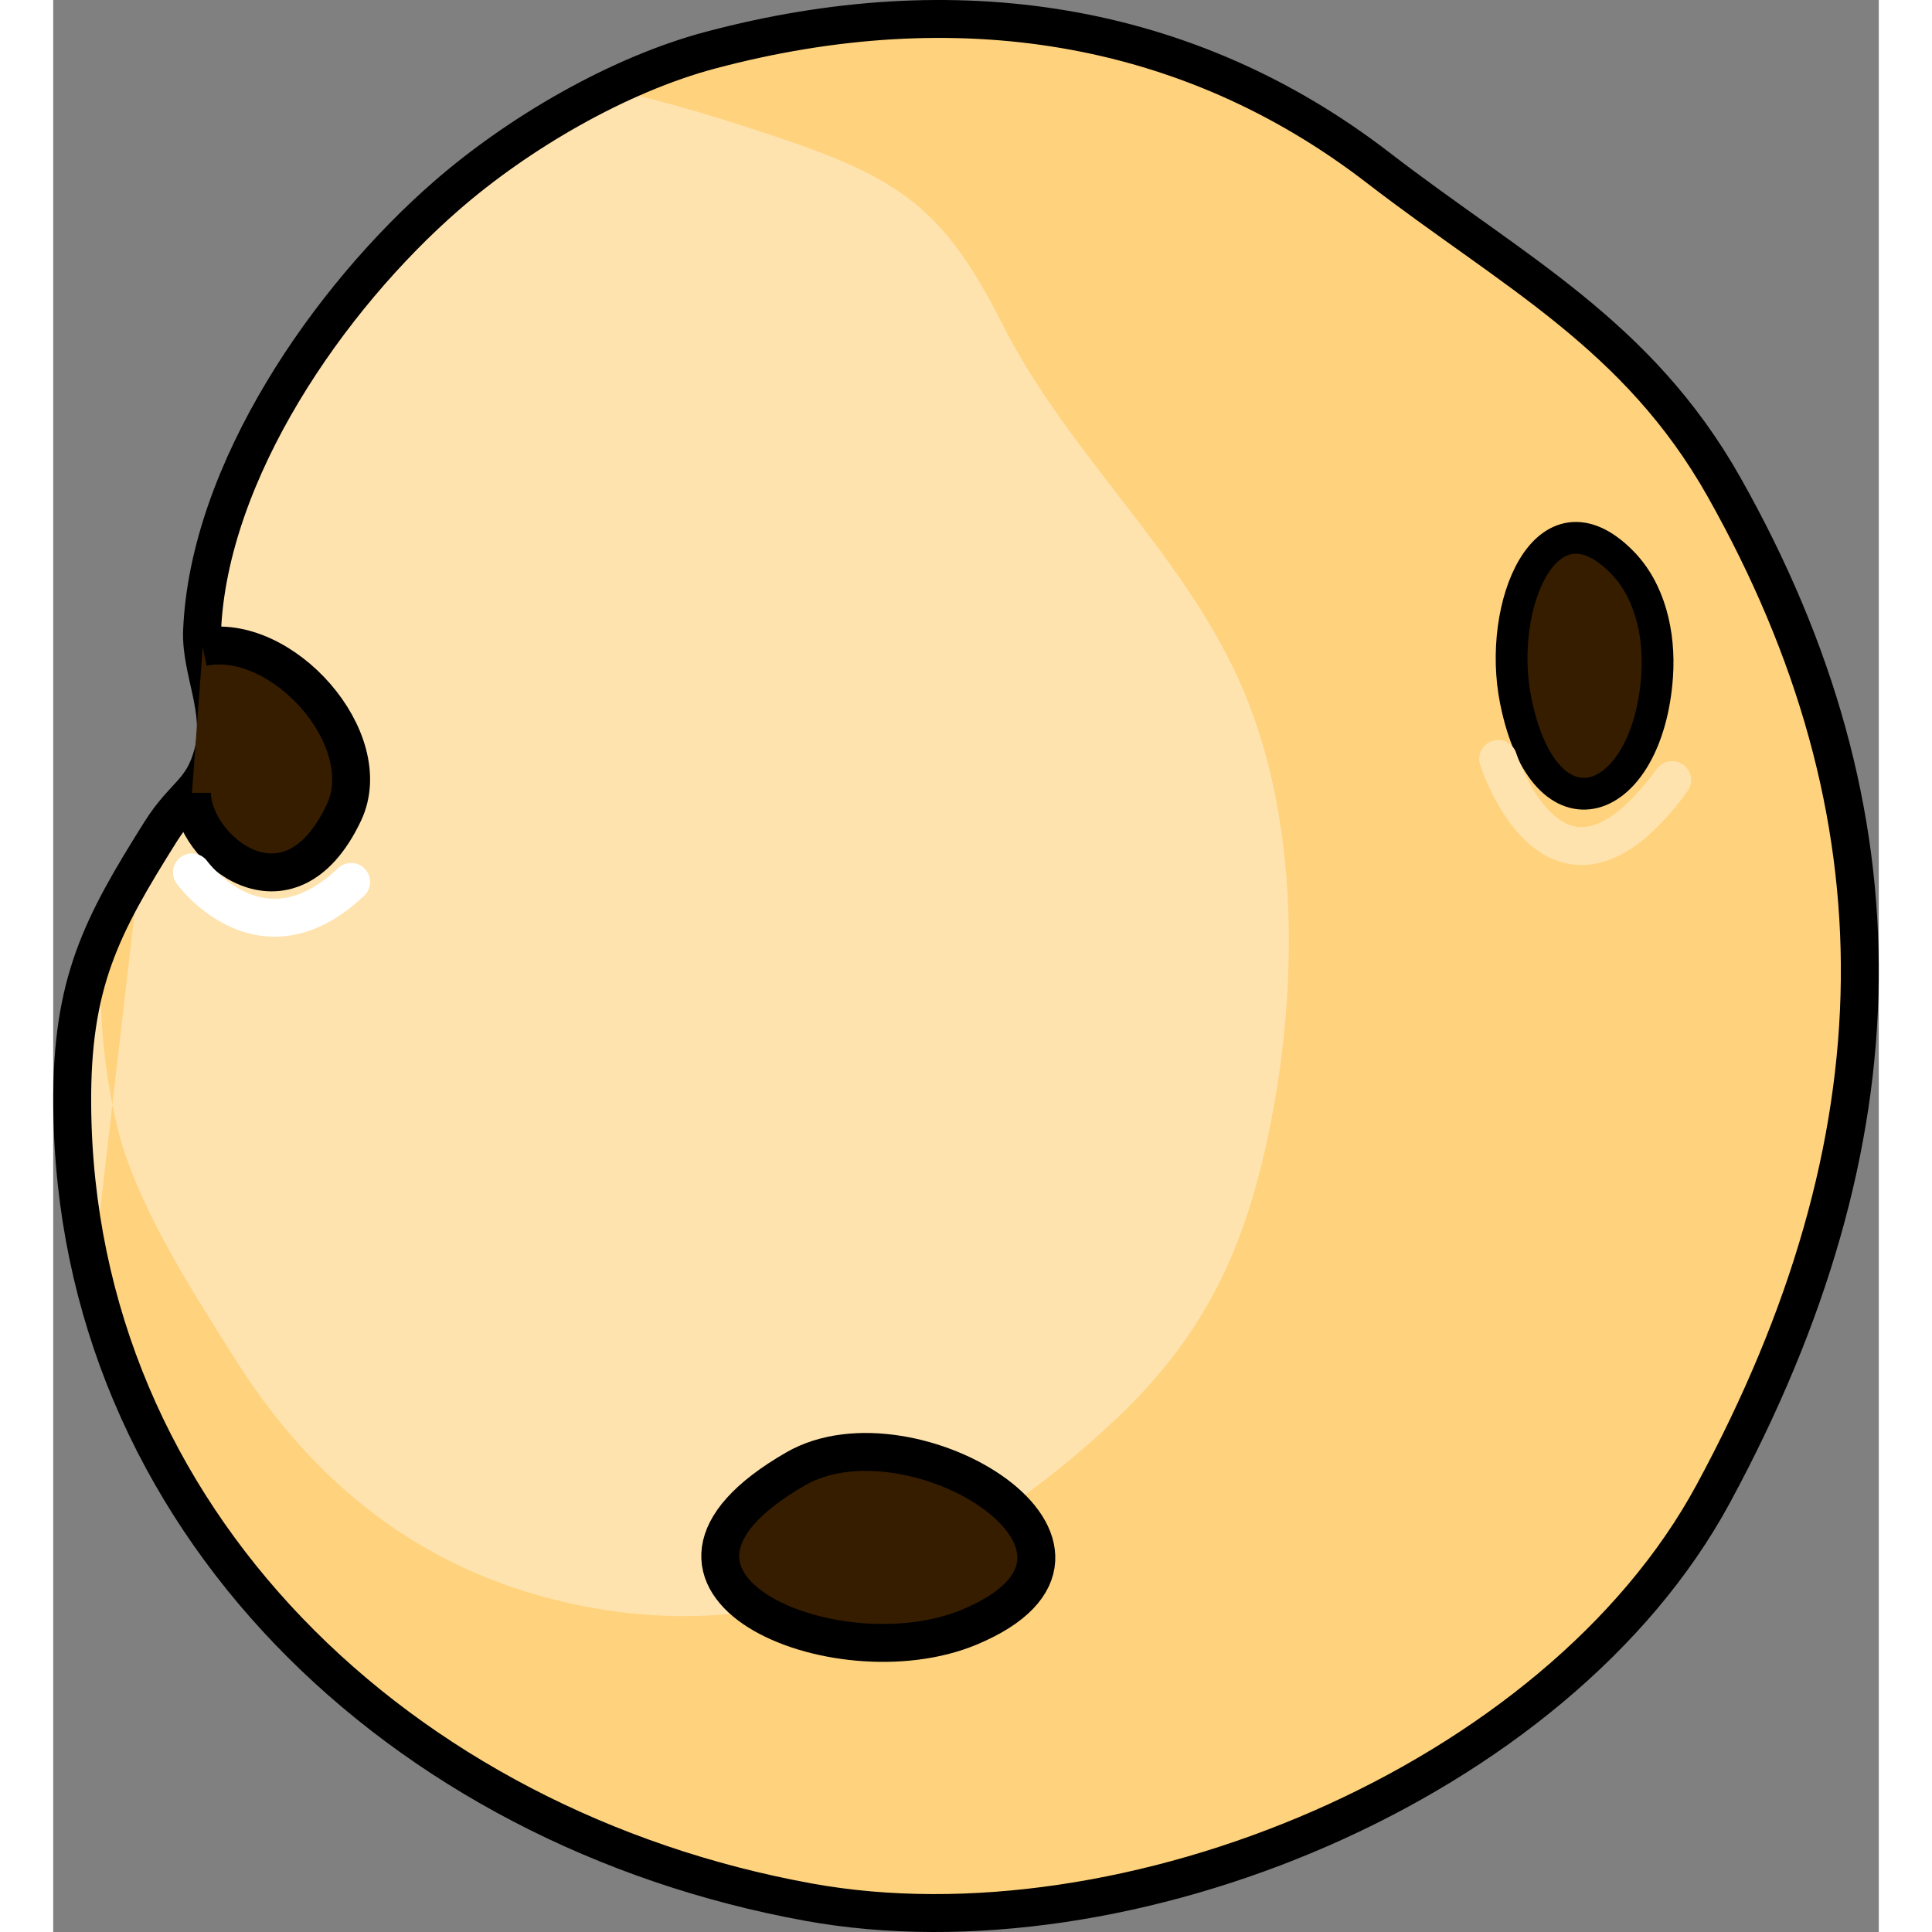
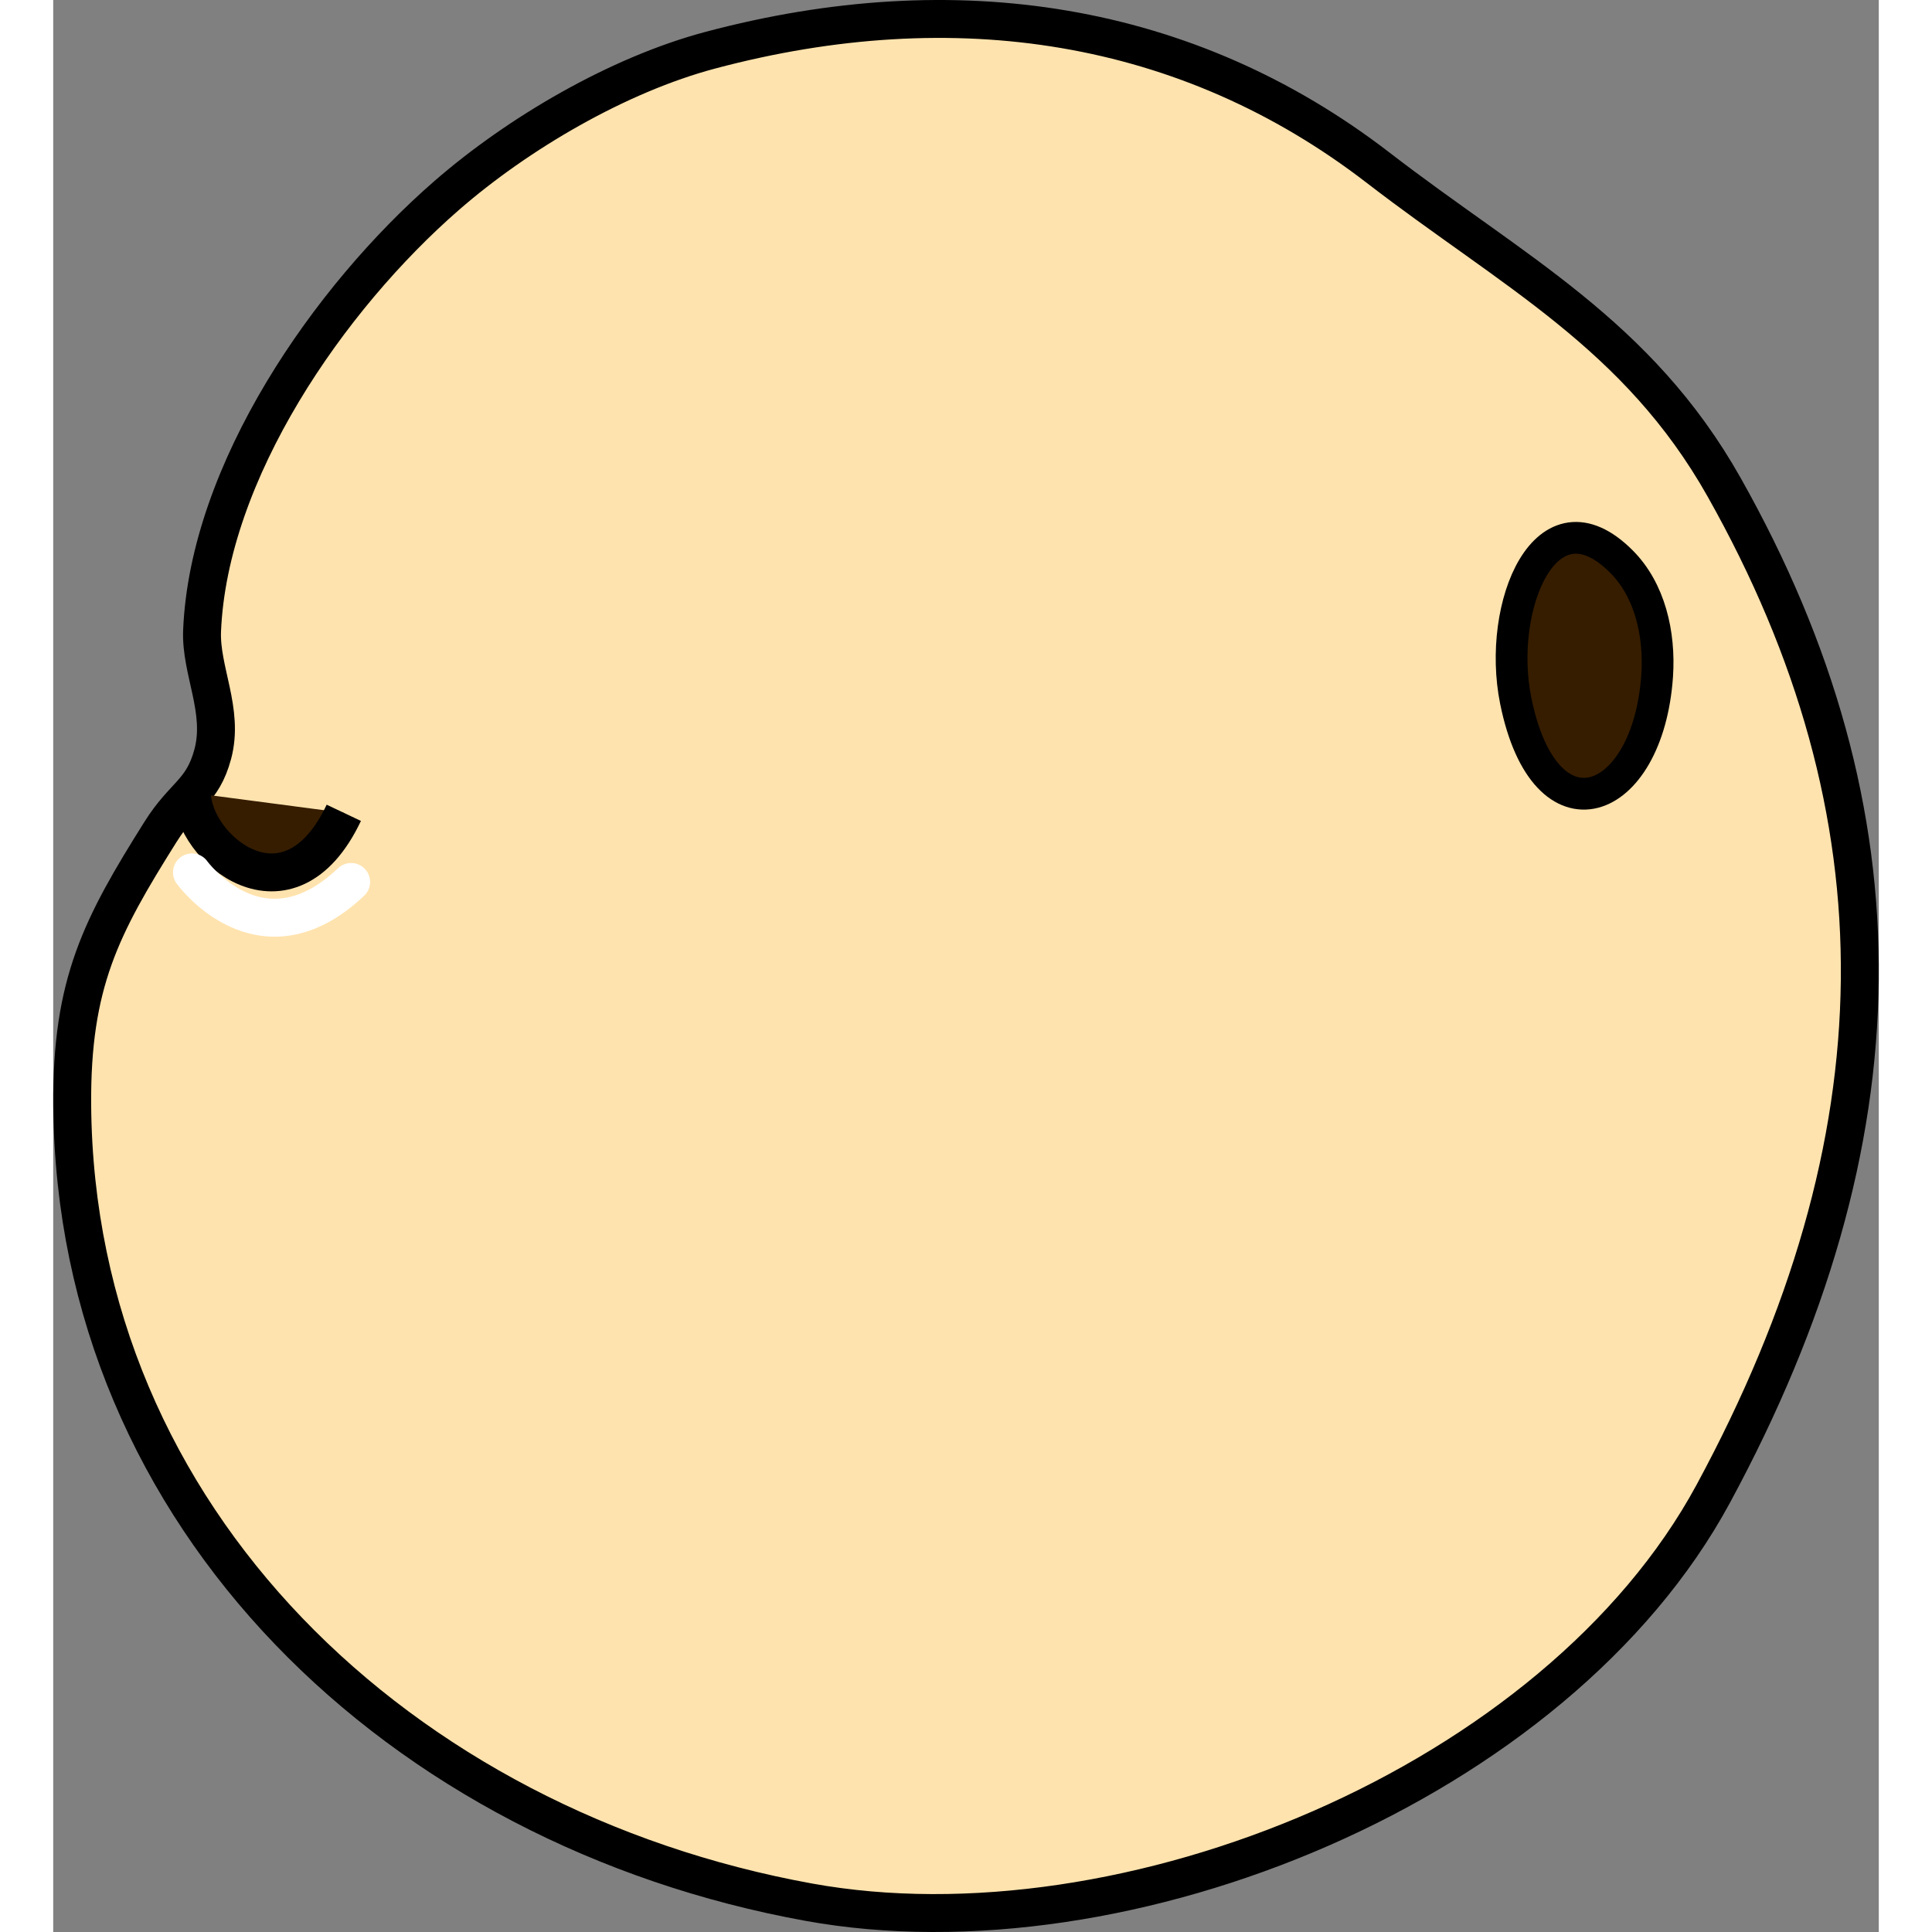
<svg xmlns="http://www.w3.org/2000/svg" version="1.1" id="Layer_1" width="800px" height="800px" viewBox="0 0 86.285 91.315" enable-background="new 0 0 86.285 91.315" xml:space="preserve">
  <rect x="0" y="0" width="86.285" height="91.315" fill="#808080" stroke="none" />
  <g>
    <path fill="#FFE3AE" d="M31.062,2.372C26.71,3.528,21.976,6.298,18.597,9.24c-5.574,4.848-11.25,13.055-11.561,20.576   C6.96,31.697,8.09,33.589,7.542,35.64c-0.49,1.824-1.367,1.915-2.479,3.691c-2.796,4.451-4.208,7.134-4.165,12.905   c0.149,19.57,15.529,34.17,34.808,37.669C50.7,92.628,71.05,84.302,78.461,70.603c9.072-16.769,9.225-32.121,0.513-47.577   c-4.083-7.241-9.979-10.185-16.353-15.099C53.611,0.983,42.64-0.709,31.062,2.372z" />
    <g>
-       <path fill="#FFD27D" d="M78.461,70.603c9.072-16.769,9.225-32.121,0.513-47.577c-4.083-7.241-9.979-10.185-16.353-15.099    c-9.011-6.944-19.981-8.636-31.56-5.555c-1.576,0.419-3.2,1.054-4.794,1.828c2.871,0.635,5.655,1.491,8.628,2.513    c5.426,1.865,7.38,3.495,9.97,8.613c3.074,6.083,8.374,10.635,11.17,16.8c2.786,6.139,2.813,13.936,1.615,20.396    c-1.116,6.017-2.977,10.39-7.517,14.64c-6.765,6.334-14.938,10.478-24.39,8.877c-7.552-1.28-13.128-5.426-17.142-11.799    c-1.867-2.967-3.965-6.196-5.151-9.54c-0.232-0.659-0.46-1.517-0.654-2.493l-0.926,8c3.631,15.492,17.28,26.693,33.833,29.698    C50.7,92.628,71.05,84.302,78.461,70.603z" />
-       <path fill="#FFD27D" d="M2.364,44.19c-0.305,2.602-0.037,5.652,0.434,8.016l1.311-11.327C3.41,42.039,2.834,43.109,2.364,44.19z" />
-     </g>
+       </g>
    <path fill="none" stroke="#000000" stroke-width="1.792" stroke-miterlimit="10" d="M31.062,2.372   C26.71,3.528,21.976,6.298,18.597,9.24c-5.574,4.848-11.25,13.055-11.561,20.576C6.96,31.697,8.09,33.589,7.542,35.64   c-0.49,1.824-1.367,1.915-2.479,3.691c-2.796,4.451-4.208,7.134-4.165,12.905c0.149,19.57,15.529,34.17,34.808,37.669   C50.7,92.628,71.05,84.302,78.461,70.603c9.072-16.769,9.225-32.121,0.513-47.577c-4.083-7.241-9.979-10.185-16.353-15.099   C53.611,0.983,42.64-0.709,31.062,2.372z" />
-     <path fill="#361D00" stroke="#000000" stroke-width="1.792" stroke-miterlimit="10" d="M43.296,76.907   c8.715-3.631-2.71-10.646-8.201-7.485C25.749,74.801,37.006,79.527,43.296,76.907z" />
-     <path fill="#361D00" stroke="#000000" stroke-width="1.792" stroke-miterlimit="10" d="M6.558,37.473   c0,2.641,4.568,6.448,7.177,0.944c1.648-3.47-2.926-8.6-6.668-7.829" />
+     <path fill="#361D00" stroke="#000000" stroke-width="1.792" stroke-miterlimit="10" d="M6.558,37.473   c0,2.641,4.568,6.448,7.177,0.944" />
    <path fill="#361D00" stroke="#000000" stroke-width="1.501" stroke-miterlimit="10" d="M75.809,31.945   c0.135-2-0.35-4.063-1.685-5.4c-3.551-3.564-5.907,2.086-4.999,6.574C70.515,39.983,75.375,38.206,75.809,31.945z" />
    <path fill="none" stroke="#FFFFFF" stroke-width="1.792" stroke-linecap="round" stroke-linejoin="round" stroke-miterlimit="10" d="   M6.558,41.233c0,0,3.247,4.504,7.523,0.452" />
-     <path fill="none" stroke="#FFE3AE" stroke-width="1.792" stroke-linecap="round" stroke-linejoin="round" stroke-miterlimit="10" d="   M68.296,35.872c0,0,2.708,8.555,8.222,1" />
  </g>
</svg>